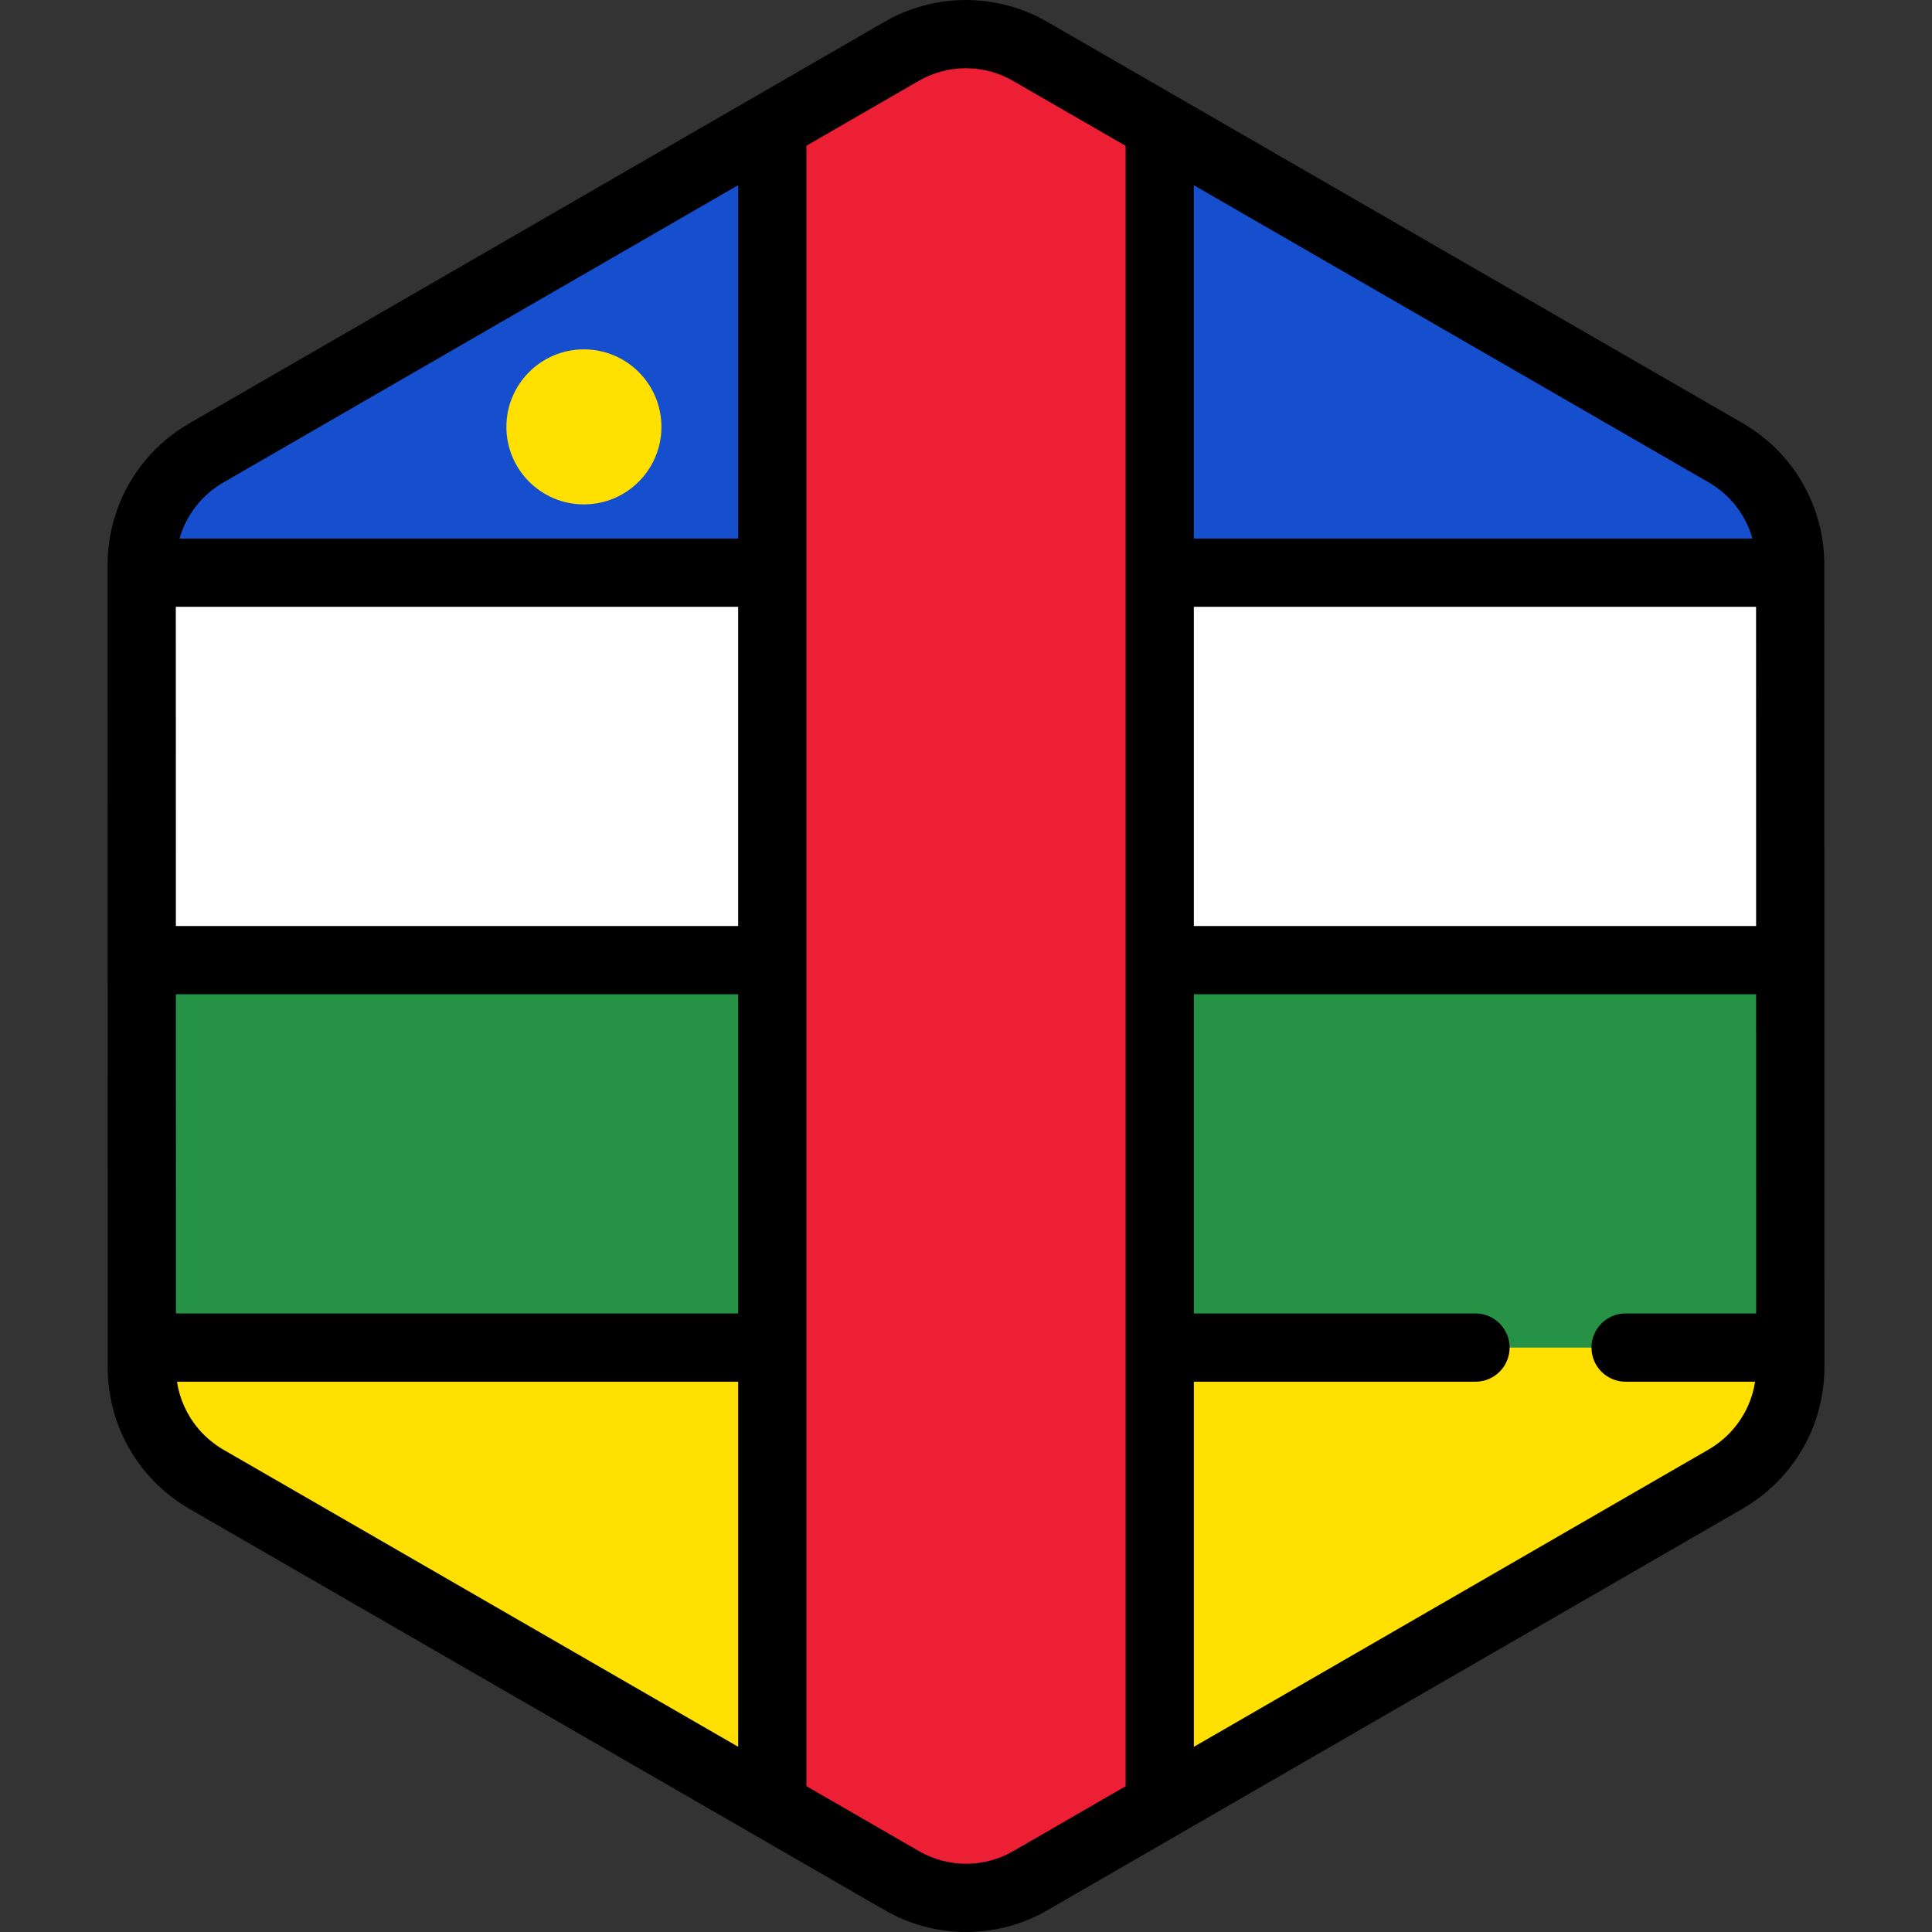
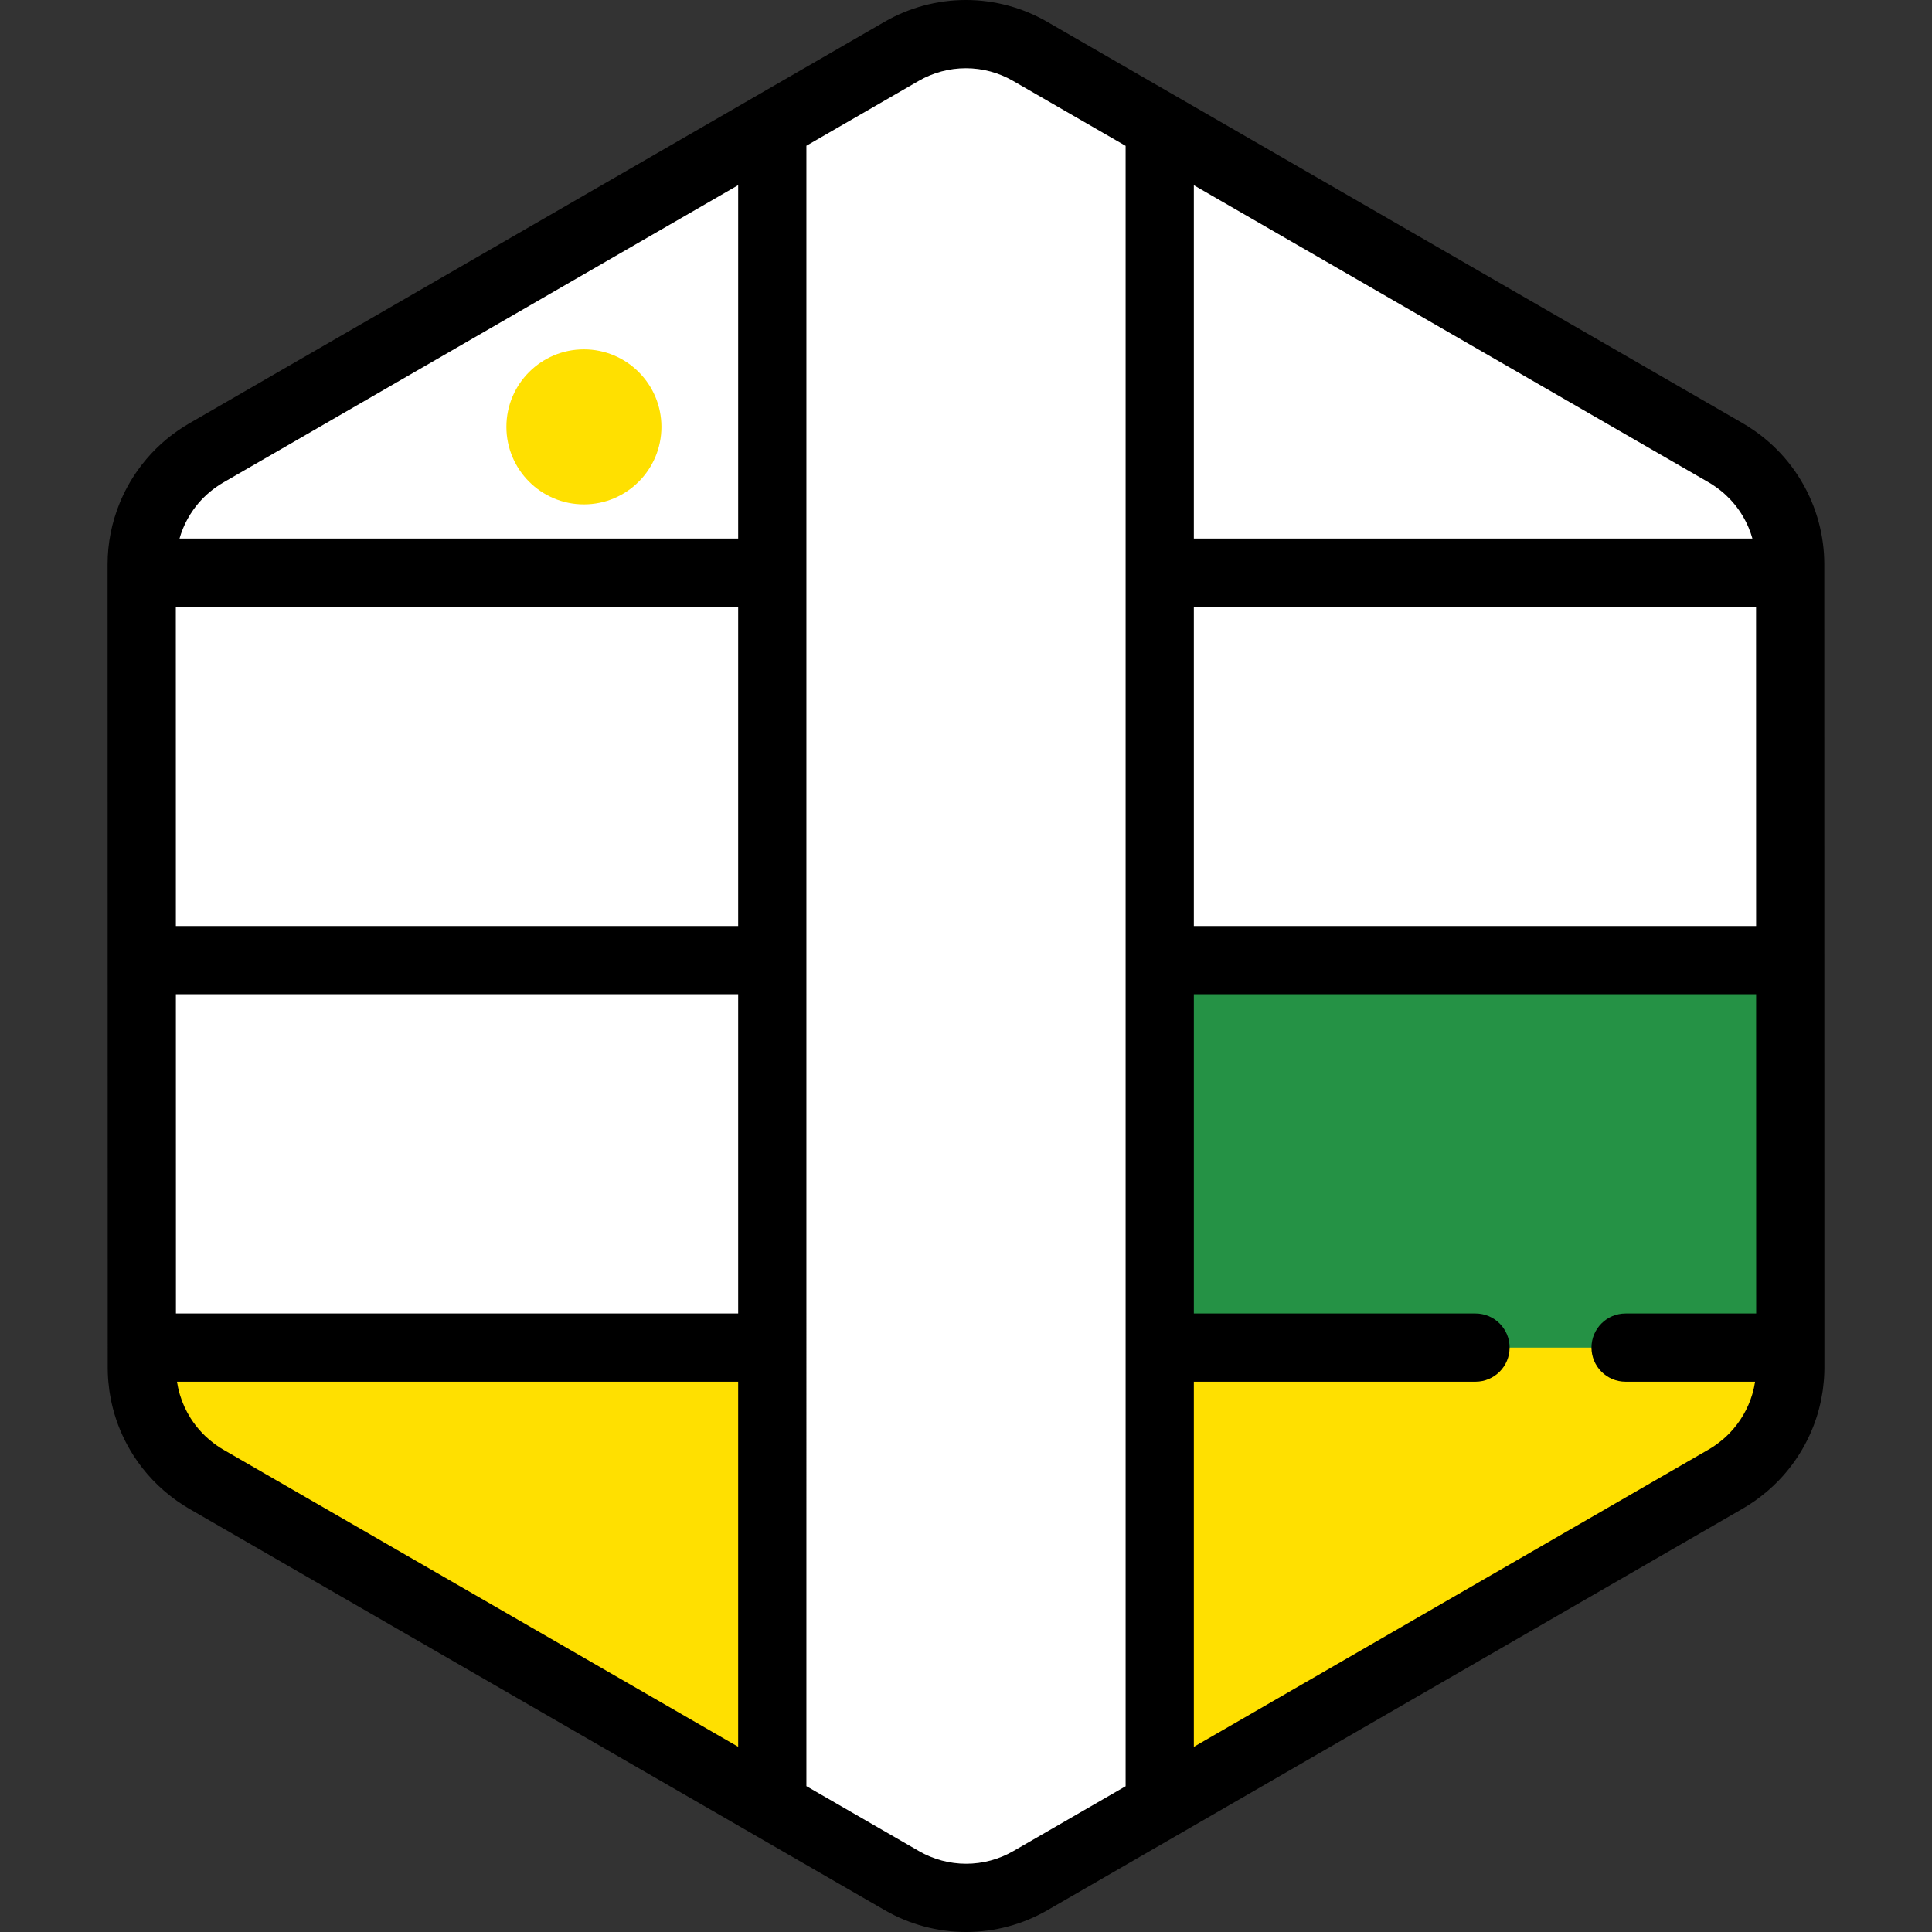
<svg xmlns="http://www.w3.org/2000/svg" height="800px" width="800px" version="1.1" id="Layer_1" viewBox="0 0 512.001 512.001" xml:space="preserve">
  <rect x="0" y="0" width="512.001" height="512.001" fill="#333333" stroke="none" />
  <path style="fill:#FFFFFF;" d="M473.105,371.85c0.176-0.61,0.336-1.227,0.479-1.848c0.046-0.201,0.089-0.403,0.131-0.604  c0.113-0.54,0.213-1.085,0.3-1.632c0.037-0.237,0.076-0.474,0.11-0.711c0.075-0.546,0.131-1.095,0.18-1.644  c0.021-0.225,0.047-0.448,0.063-0.674c0.052-0.767,0.084-1.537,0.084-2.313l0,0l0,0v-0.006l-0.006-40.904v-0.002l-0.005-26.203  v-0.002v-4.213l-0.004-25.574l0,0l-0.008-48.824l-0.005-26.203l-0.006-40.985c0-2.995-0.408-5.931-1.16-8.75  c-0.405-1.517-0.915-2.997-1.521-4.435c-2.477-5.876-6.574-11.016-11.925-14.74c-0.784-0.545-1.584-1.071-2.419-1.553  l-22.874-13.202l-21.414-12.358l-17.239-9.949l-65.928-38.046l-25.717-14.844l-19.288-11.132l-11.953-6.899  c-10.533-6.078-23.509-6.076-34.04,0.007l-11.872,6.857l-19.288,11.14l-25.717,14.853l0,0l-65.915,38.072l-28.89,16.686  l-21.408,12.365l-11.282,6.516c-0.811,0.469-1.59,0.98-2.353,1.507c-3.272,2.268-6.073,5.067-8.333,8.236  c-1.517,2.127-2.781,4.422-3.773,6.841c-1.655,4.032-2.558,8.399-2.557,12.899l0.006,40.913l0.005,26.203l0.012,73.738v4.011v0.85  v0.001v0.013l0,0v0.005l0,0l0.005,26.198v0.002v1.863l0.002,12.617l0.004,26.496v0.007l0,0c0,0.773,0.033,1.539,0.084,2.305  c0.016,0.224,0.042,0.445,0.061,0.668c0.048,0.55,0.105,1.096,0.18,1.638c0.033,0.236,0.072,0.471,0.108,0.708  c0.087,0.544,0.186,1.086,0.298,1.625c0.042,0.201,0.086,0.403,0.131,0.603c0.14,0.615,0.298,1.222,0.471,1.825  c0.033,0.113,0.061,0.228,0.095,0.34c0.909,3.043,2.24,5.93,3.94,8.588l0.001,0.002l0.001,0.002  c1.172,1.832,2.517,3.551,4.025,5.137c0.051,0.053,0.099,0.106,0.148,0.159c0.709,0.734,1.454,1.438,2.231,2.112  c0.125,0.11,0.254,0.215,0.382,0.322c0.786,0.661,1.595,1.298,2.445,1.89c0.784,0.545,1.584,1.07,2.419,1.553l22.552,13.016  l21.414,12.359l17.561,10.134l91.644,52.89l19.288,11.132l11.953,6.899c10.533,6.078,23.509,6.076,34.04-0.007l11.872-6.857  l19.288-11.14l25.717-14.853l55.554-32.086l10.363-5.985l26.36-15.225l21.408-12.365l13.813-7.977  c0.811-0.469,1.59-0.98,2.353-1.507c0.851-0.588,1.659-1.226,2.446-1.884c0.128-0.106,0.258-0.212,0.385-0.323  c0.78-0.671,1.526-1.374,2.237-2.108c0.047-0.048,0.09-0.098,0.136-0.145c3.724-3.893,6.476-8.61,8.02-13.767  C473.046,372.067,473.074,371.958,473.105,371.85z" />
  <g>
-     <path style="fill:#164FCE;" d="M204.662,33.404l-22.6,13.052l0,0l-65.915,38.072l-28.89,16.686l-21.408,12.365l-11.282,6.516   c-0.811,0.469-1.59,0.98-2.353,1.507c-3.272,2.268-6.073,5.067-8.333,8.236c-1.517,2.127-2.781,4.422-3.773,6.841   c-1.655,4.032-2.558,8.399-2.557,12.899v2.188h167.112V33.404z" />
-     <path style="fill:#164FCE;" d="M474.417,151.767v-2.262c0-2.995-0.408-5.931-1.16-8.75c-0.405-1.517-0.915-2.997-1.521-4.435   c-2.477-5.876-6.574-11.016-11.925-14.74c-0.784-0.545-1.584-1.071-2.419-1.553l-22.874-13.202l-21.414-12.358l-17.239-9.949   l-65.926-38.046l-22.597-13.041v118.335C307.341,151.767,474.417,151.767,474.417,151.767z" />
-   </g>
+     </g>
  <g>
    <polygon style="fill:#259245;" points="474.446,326.235 474.441,298.185 474.441,298.183 474.44,293.672 474.436,266.296    474.434,254.445 307.342,254.445 307.342,364.36 474.45,364.36  " />
-     <polygon style="fill:#259245;" points="204.66,254.445 37.569,254.445 37.574,292.967 37.575,297.26 37.575,298.168    37.575,298.171 37.575,298.185 37.575,298.185 37.575,298.19 37.575,298.19 37.58,326.235 37.58,326.235 37.58,328.229    37.582,341.736 37.586,364.36 204.66,364.36  " />
  </g>
  <g>
    <path style="fill:#FFE000;" d="M307.342,478.595l22.597-13.051l55.554-32.086l10.363-5.985l26.36-15.225l21.408-12.365   l13.813-7.977c0.811-0.469,1.59-0.98,2.353-1.507c0.851-0.588,1.659-1.226,2.446-1.884c0.128-0.106,0.258-0.212,0.385-0.323   c0.78-0.671,1.526-1.374,2.237-2.108c0.047-0.048,0.09-0.098,0.136-0.145c3.724-3.893,6.476-8.61,8.02-13.767   c0.031-0.106,0.059-0.215,0.09-0.322c0.176-0.611,0.336-1.228,0.479-1.849c0.046-0.201,0.089-0.403,0.131-0.604   c0.113-0.54,0.213-1.084,0.3-1.632c0.037-0.237,0.076-0.474,0.11-0.712c0.075-0.545,0.131-1.093,0.18-1.643   c0.021-0.225,0.047-0.448,0.063-0.674c0.052-0.767,0.084-1.537,0.084-2.313l0,0v-0.006v-5.29H307.342V478.595z" />
    <path style="fill:#FFE000;" d="M204.66,357.127H37.586v5.361v0.007c0,0.773,0.033,1.539,0.084,2.305   c0.016,0.224,0.042,0.445,0.061,0.668c0.048,0.55,0.105,1.096,0.18,1.639c0.033,0.235,0.072,0.47,0.108,0.706   c0.087,0.544,0.186,1.085,0.298,1.625c0.042,0.201,0.086,0.403,0.131,0.603c0.14,0.615,0.298,1.222,0.471,1.825   c0.033,0.113,0.061,0.228,0.095,0.34c0.909,3.043,2.24,5.93,3.94,8.588l0.001,0.004l0.001,0.001   c1.172,1.832,2.517,3.551,4.025,5.137c0.051,0.053,0.099,0.106,0.148,0.159c0.709,0.734,1.454,1.438,2.231,2.112   c0.125,0.11,0.254,0.215,0.382,0.322c0.786,0.661,1.595,1.298,2.445,1.89c0.784,0.545,1.584,1.07,2.419,1.553l22.552,13.016   l21.414,12.359l17.561,10.134l88.525,51.091V357.127z" />
  </g>
-   <path style="fill:#ED1F34;" d="M307.342,357.127V254.445h-0.001l0.001-102.68V33.43l-3.12-1.801l-19.288-11.132l-11.953-6.899  c-10.533-6.078-23.509-6.076-34.04,0.007l-11.872,6.857l-19.288,11.14l-3.119,1.801v118.363v326.806l3.119,1.799l19.288,11.132  l11.953,6.899c10.533,6.078,23.509,6.076,34.04-0.007l11.872-6.857l19.288-11.14l3.12-1.801l-0.001-121.469L307.342,357.127  L307.342,357.127z" />
  <circle style="fill:#FFE000;" cx="154.742" cy="113.126" r="20.542" />
  <path d="M483.458,149.503c0-3.711-0.494-7.438-1.466-11.08c-0.508-1.9-1.155-3.789-1.925-5.613  c-3.179-7.542-8.398-13.99-15.096-18.652c-1.111-0.773-2.084-1.395-3.062-1.96L277.5,5.767C270.962,1.994,263.516,0,255.967,0  c-7.555,0-15.006,1.998-21.547,5.776L50.044,112.265c-0.935,0.54-1.879,1.143-2.98,1.904c-4.088,2.833-7.636,6.339-10.543,10.419  c-1.913,2.682-3.52,5.596-4.776,8.658c-2.147,5.232-3.234,10.727-3.234,16.334l0.035,212.917c0,0.921,0.034,1.876,0.105,2.919  c0.016,0.234,0.037,0.469,0.061,0.702l0.014,0.143c0.061,0.693,0.134,1.385,0.231,2.095c0.034,0.24,0.071,0.477,0.108,0.716  l0.025,0.16c0.11,0.691,0.235,1.378,0.38,2.075c0.053,0.254,0.107,0.508,0.163,0.746c0.177,0.779,0.377,1.547,0.608,2.351  l0.112,0.393c1.144,3.827,2.821,7.486,4.986,10.873c0.014,0.023,0.029,0.045,0.043,0.068c1.476,2.298,3.174,4.463,5.046,6.429  c0.04,0.042,0.153,0.164,0.195,0.206c0.896,0.929,1.847,1.83,2.81,2.663l0.498,0.42c1.093,0.919,2.105,1.699,3.096,2.388  c1.096,0.764,2.096,1.403,3.064,1.963l184.411,106.429c6.538,3.772,13.983,5.766,21.532,5.767c0.001,0,0.001,0,0.002,0  c7.554,0,15.005-1.998,21.546-5.776l184.373-106.49c0.938-0.541,1.884-1.145,2.975-1.9c0.996-0.688,1.982-1.445,3.189-2.454  c0.14-0.116,0.278-0.231,0.405-0.34c0.99-0.854,1.941-1.752,2.84-2.681l0.159-0.171c4.695-4.904,8.206-10.929,10.149-17.421  l0.116-0.406c0.224-0.775,0.427-1.556,0.605-2.34l0.169-0.773c0.143-0.684,0.27-1.374,0.399-2.184  c0.042-0.258,0.082-0.516,0.119-0.785c0.094-0.69,0.168-1.383,0.228-2.071l0.014-0.143c0.024-0.24,0.047-0.48,0.063-0.721  c0.071-1.043,0.105-1.999,0.105-2.931L483.458,149.503z M316.384,160.808h148.993l0.014,84.597H316.384V160.808z M454.646,129.003  c3.882,2.7,6.909,6.446,8.758,10.832c0.399,0.944,0.729,1.914,1.005,2.89H316.384V49.088l136.485,78.771  C453.398,128.162,453.964,128.528,454.646,129.003z M51.243,135.086c1.694-2.377,3.753-4.413,6.111-6.048  c0.681-0.47,1.232-0.826,1.732-1.114l136.535-78.857v93.657H47.575c0.254-0.88,0.545-1.755,0.898-2.615  C49.202,138.33,50.134,136.64,51.243,135.086z M46.625,348.085l-0.014-84.599h149.011v84.599H46.625z M46.608,245.404l-0.014-84.597  H195.62v84.597H46.608z M57.357,382.999c-0.538-0.375-1.126-0.829-1.787-1.385l-0.293-0.246c-0.568-0.489-1.119-1.011-1.589-1.497  c-0.027-0.03-0.129-0.139-0.157-0.169c-1.099-1.155-2.094-2.424-2.956-3.772c-0.016-0.025-0.031-0.048-0.047-0.074  c-1.237-1.948-2.195-4.047-2.849-6.239l-0.069-0.246c-0.127-0.442-0.244-0.888-0.351-1.354l-0.093-0.428  c-0.082-0.395-0.154-0.793-0.217-1.183l-0.037-0.237h148.707v96.745L59.132,384.141C58.603,383.836,58.039,383.473,57.357,382.999z   M268.539,490.566c-3.796,2.192-8.119,3.351-12.502,3.351h-0.001c-4.381,0-8.701-1.157-12.495-3.347l-29.838-17.221V38.622  l29.761-17.188c3.796-2.192,8.119-3.351,12.504-3.351c4.381,0,8.701,1.157,12.495,3.347l29.839,17.221v215.76  c0,0.012-0.001,0.024-0.001,0.035c0,0.011,0.001,0.024,0.001,0.035v102.61c0,0.012-0.001,0.024-0.001,0.035  c0,0.011,0.001,0.024,0.001,0.035v116.213L268.539,490.566z M464.854,367.597l-0.084,0.387c-0.104,0.457-0.222,0.909-0.347,1.341  l-0.071,0.254c-1.128,3.764-3.164,7.258-5.908,10.125l-0.083,0.09c-0.512,0.529-1.066,1.051-1.649,1.555l-0.276,0.228  c-0.69,0.577-1.257,1.016-1.791,1.384c-0.679,0.471-1.227,0.825-1.731,1.113l-136.529,78.858v-96.763h74.636  c4.993,0,9.041-4.047,9.041-9.041s-4.048-9.041-9.041-9.041h-74.636v-84.599h149.009l0.014,84.599h-34.607  c-4.993,0-9.041,4.047-9.041,9.041s4.048,9.041,9.041,9.041h34.312l-0.028,0.176C465.022,366.749,464.949,367.15,464.854,367.597z" />
</svg>